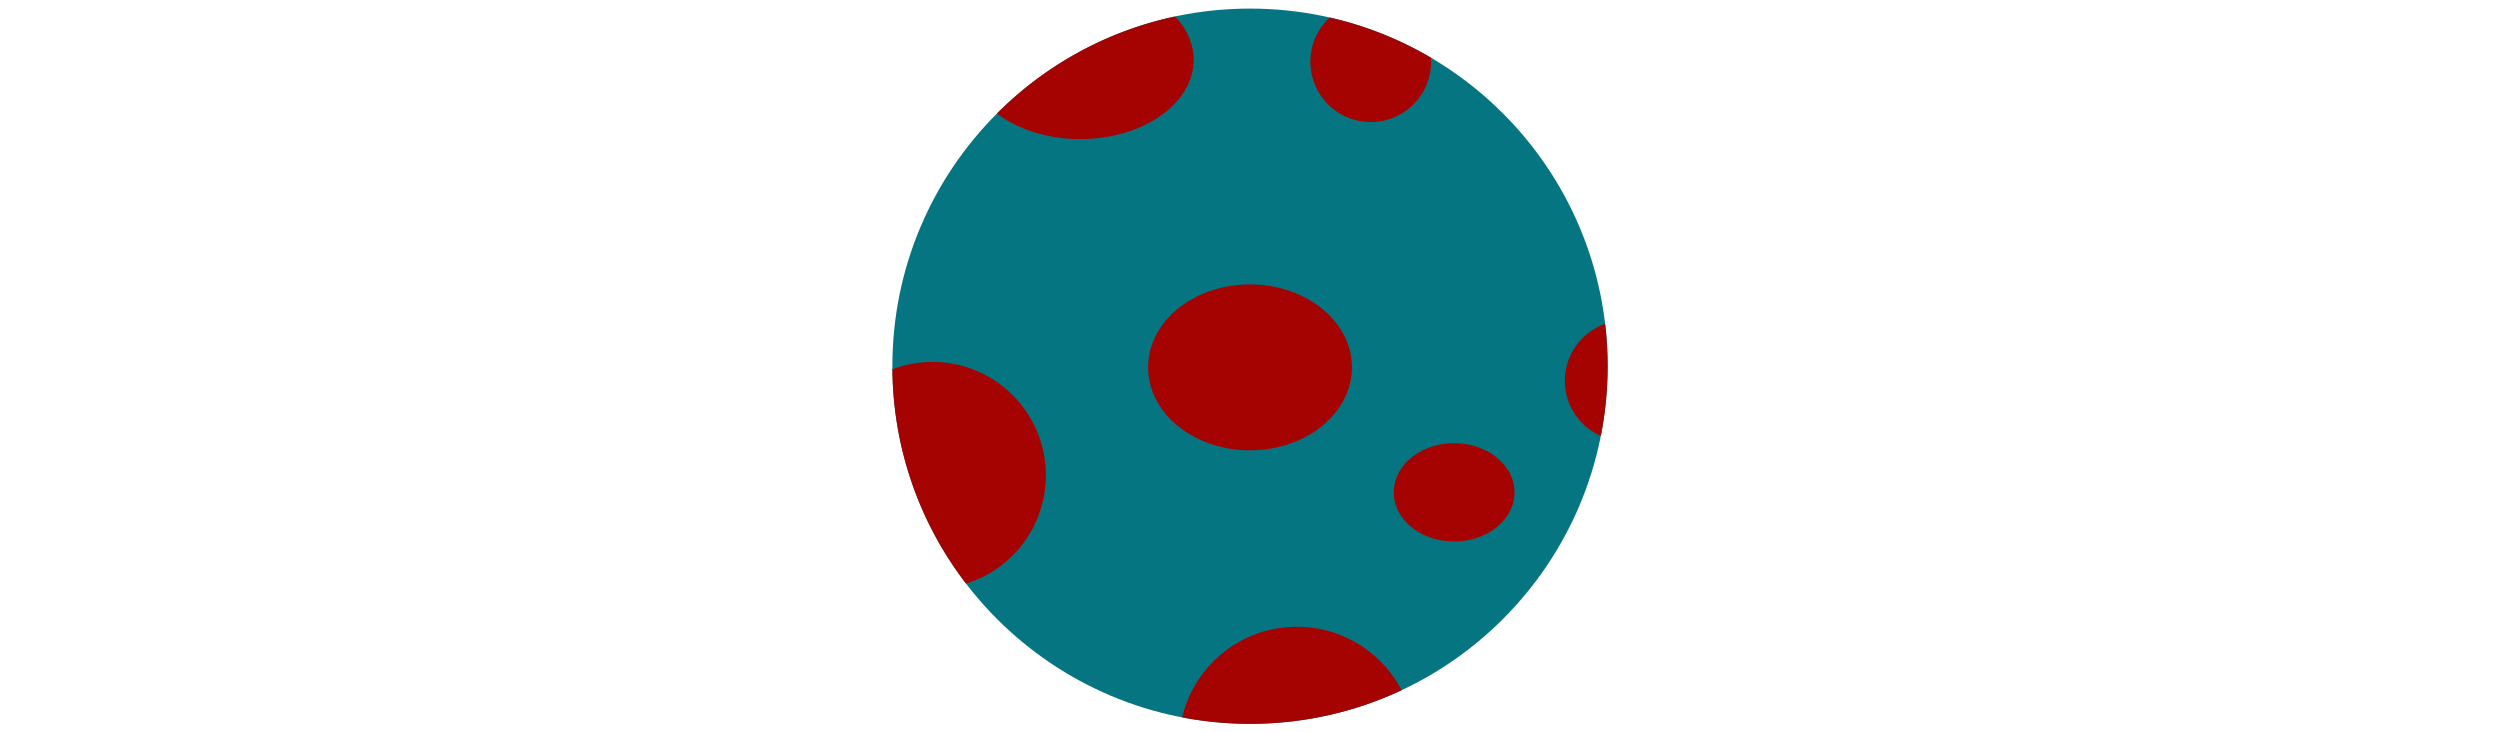
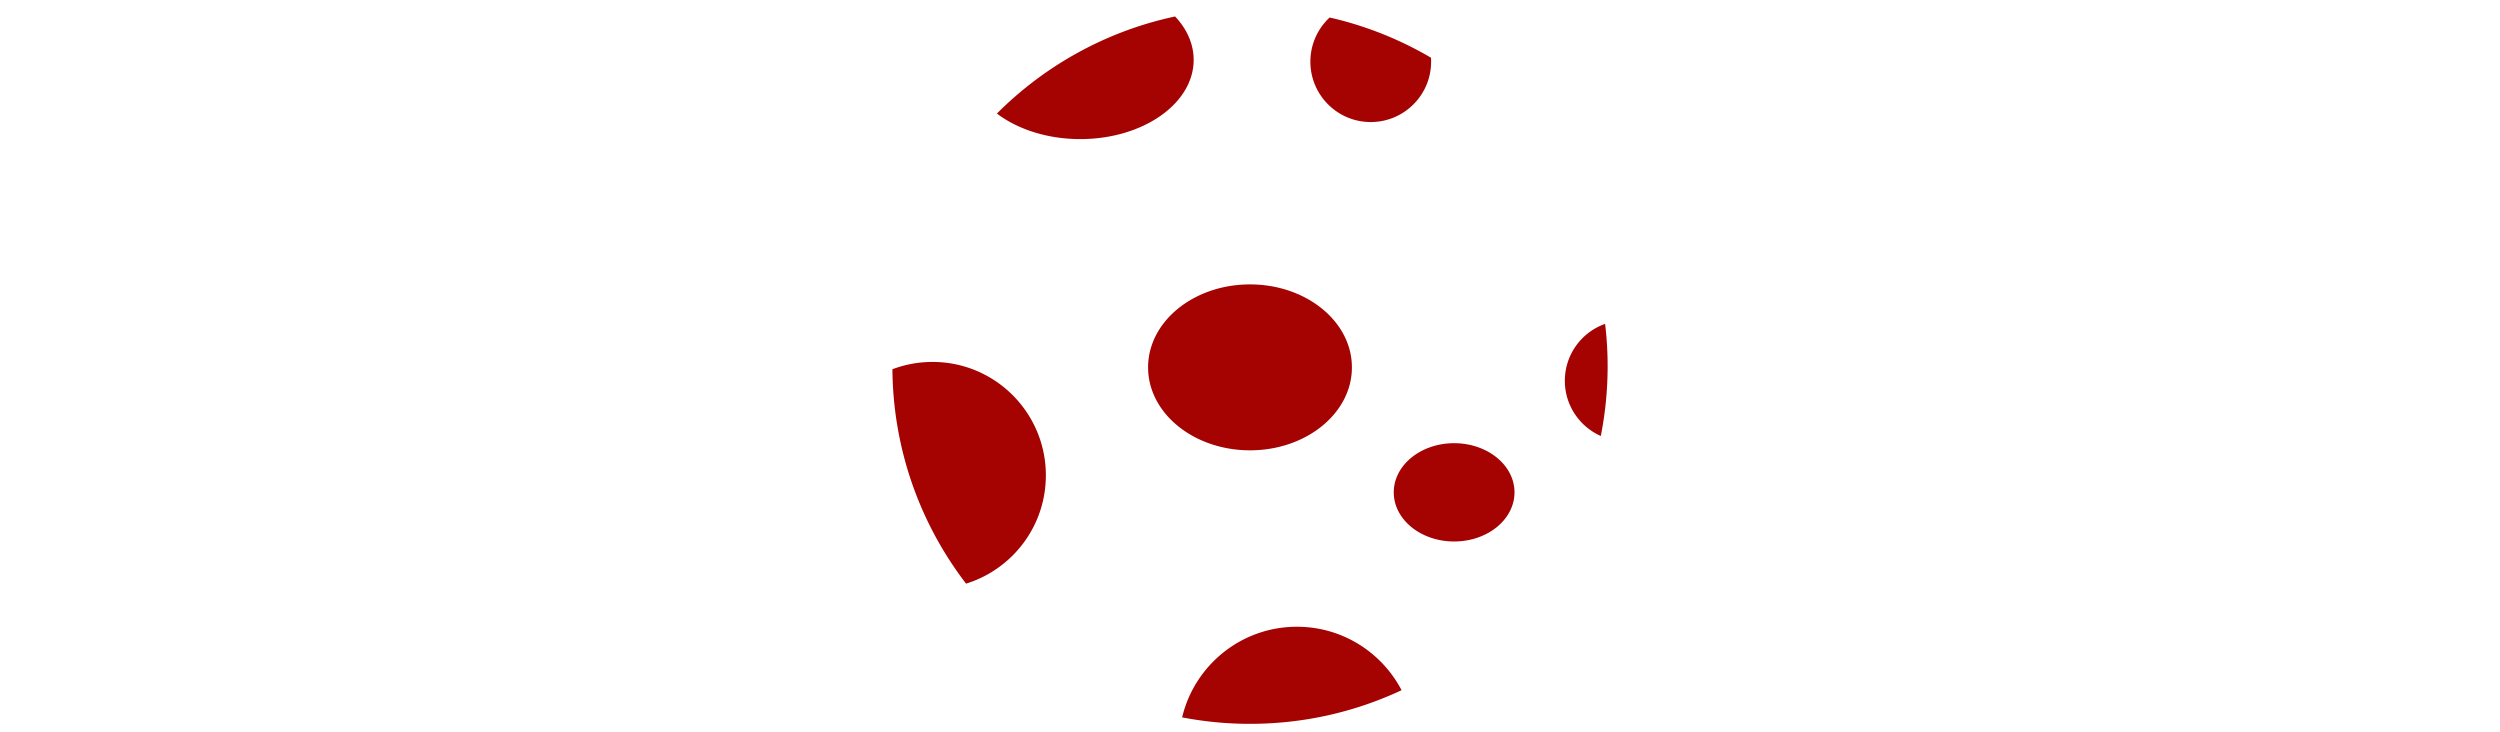
<svg xmlns="http://www.w3.org/2000/svg" id="th_fir_u1F311-newmoon" width="100%" height="100%" version="1.1" preserveAspectRatio="xMidYMid meet" viewBox="0 0 512 512" style="height:150px" data-uid="fir_u1F311-newmoon" data-keyword="u1F311-newmoon" data-complex="true" data-coll="fir" data-c="{&quot;496170&quot;:[&quot;fir_u1F311-newmoon_l_1&quot;],&quot;5a7b90&quot;:[&quot;fir_u1F311-newmoon_l_0&quot;]}" data-colors="[&quot;#5a7b90&quot;,&quot;#496170&quot;]">
  <defs id="SvgjsDefs1768" />
-   <path id="fir_u1F311-newmoon_l_0" d="M505.999 256C505.999 394.069 394.067 506 255.999 506S6 394.068 6 256C6 117.932 117.931 6.001 255.999 6.001S505.999 117.932 505.999 256 " data-color-original="#5a7b90" fill="#057681" class="5a7b90" />
  <path id="fir_u1F311-newmoon_l_1" d="M440.896 344.172C440.896 363.144 422.001 378.529 398.7 378.529C375.39 378.529 356.496 363.144 356.496 344.172C356.496 325.201 375.39 309.816 398.7 309.816C422.001 309.816 440.896 325.201 440.896 344.172M79.079 79.375C93.562 90.353 114.306 97.236 137.356 97.236C181.125 97.236 216.612 72.439 216.612 41.855C216.612 30.651 211.834 20.231 203.647 11.515C155.551 21.763 112.572 45.827 79.079 79.375ZM34.04 253.014C24.176 253.014 14.74 254.831 6.029 258.124C6.499 314.486 25.615 366.393 57.515 407.989C89.828 397.983 113.297 367.866 113.297 332.269C113.296 288.502 77.816 253.014 34.04 253.014ZM476.091 266.188C476.091 283.416 486.424 298.225 501.229 304.78A251.187 251.187 0 0 0 506.001 255.999C506.001 245.981 505.394 236.106 504.248 226.396C487.846 232.183 476.091 247.81 476.091 266.188ZM255.999 198.814C216.654 198.814 184.761 224.773 184.761 256.805S216.654 314.796 255.999 314.796S327.237 288.837 327.237 256.805S295.344 198.814 255.999 198.814ZM298.214 43.125C298.214 66.427 317.1 85.321 340.41 85.321C363.711 85.321 382.606 66.427 382.606 43.125C382.606 42.191 382.565 41.266 382.505 40.347A248.386 248.386 0 0 0 311.674 12.237C303.397 19.941 298.214 30.926 298.214 43.125ZM208.556 501.482A251.23 251.23 0 0 0 256.001 505.998C293.881 505.998 329.783 497.558 361.955 482.482C348.182 456.127 320.605 438.128 288.807 438.128C249.835 438.127 217.194 465.154 208.556 501.482Z " data-color-original="#496170" fill="#a50202" class="496170" />
</svg>